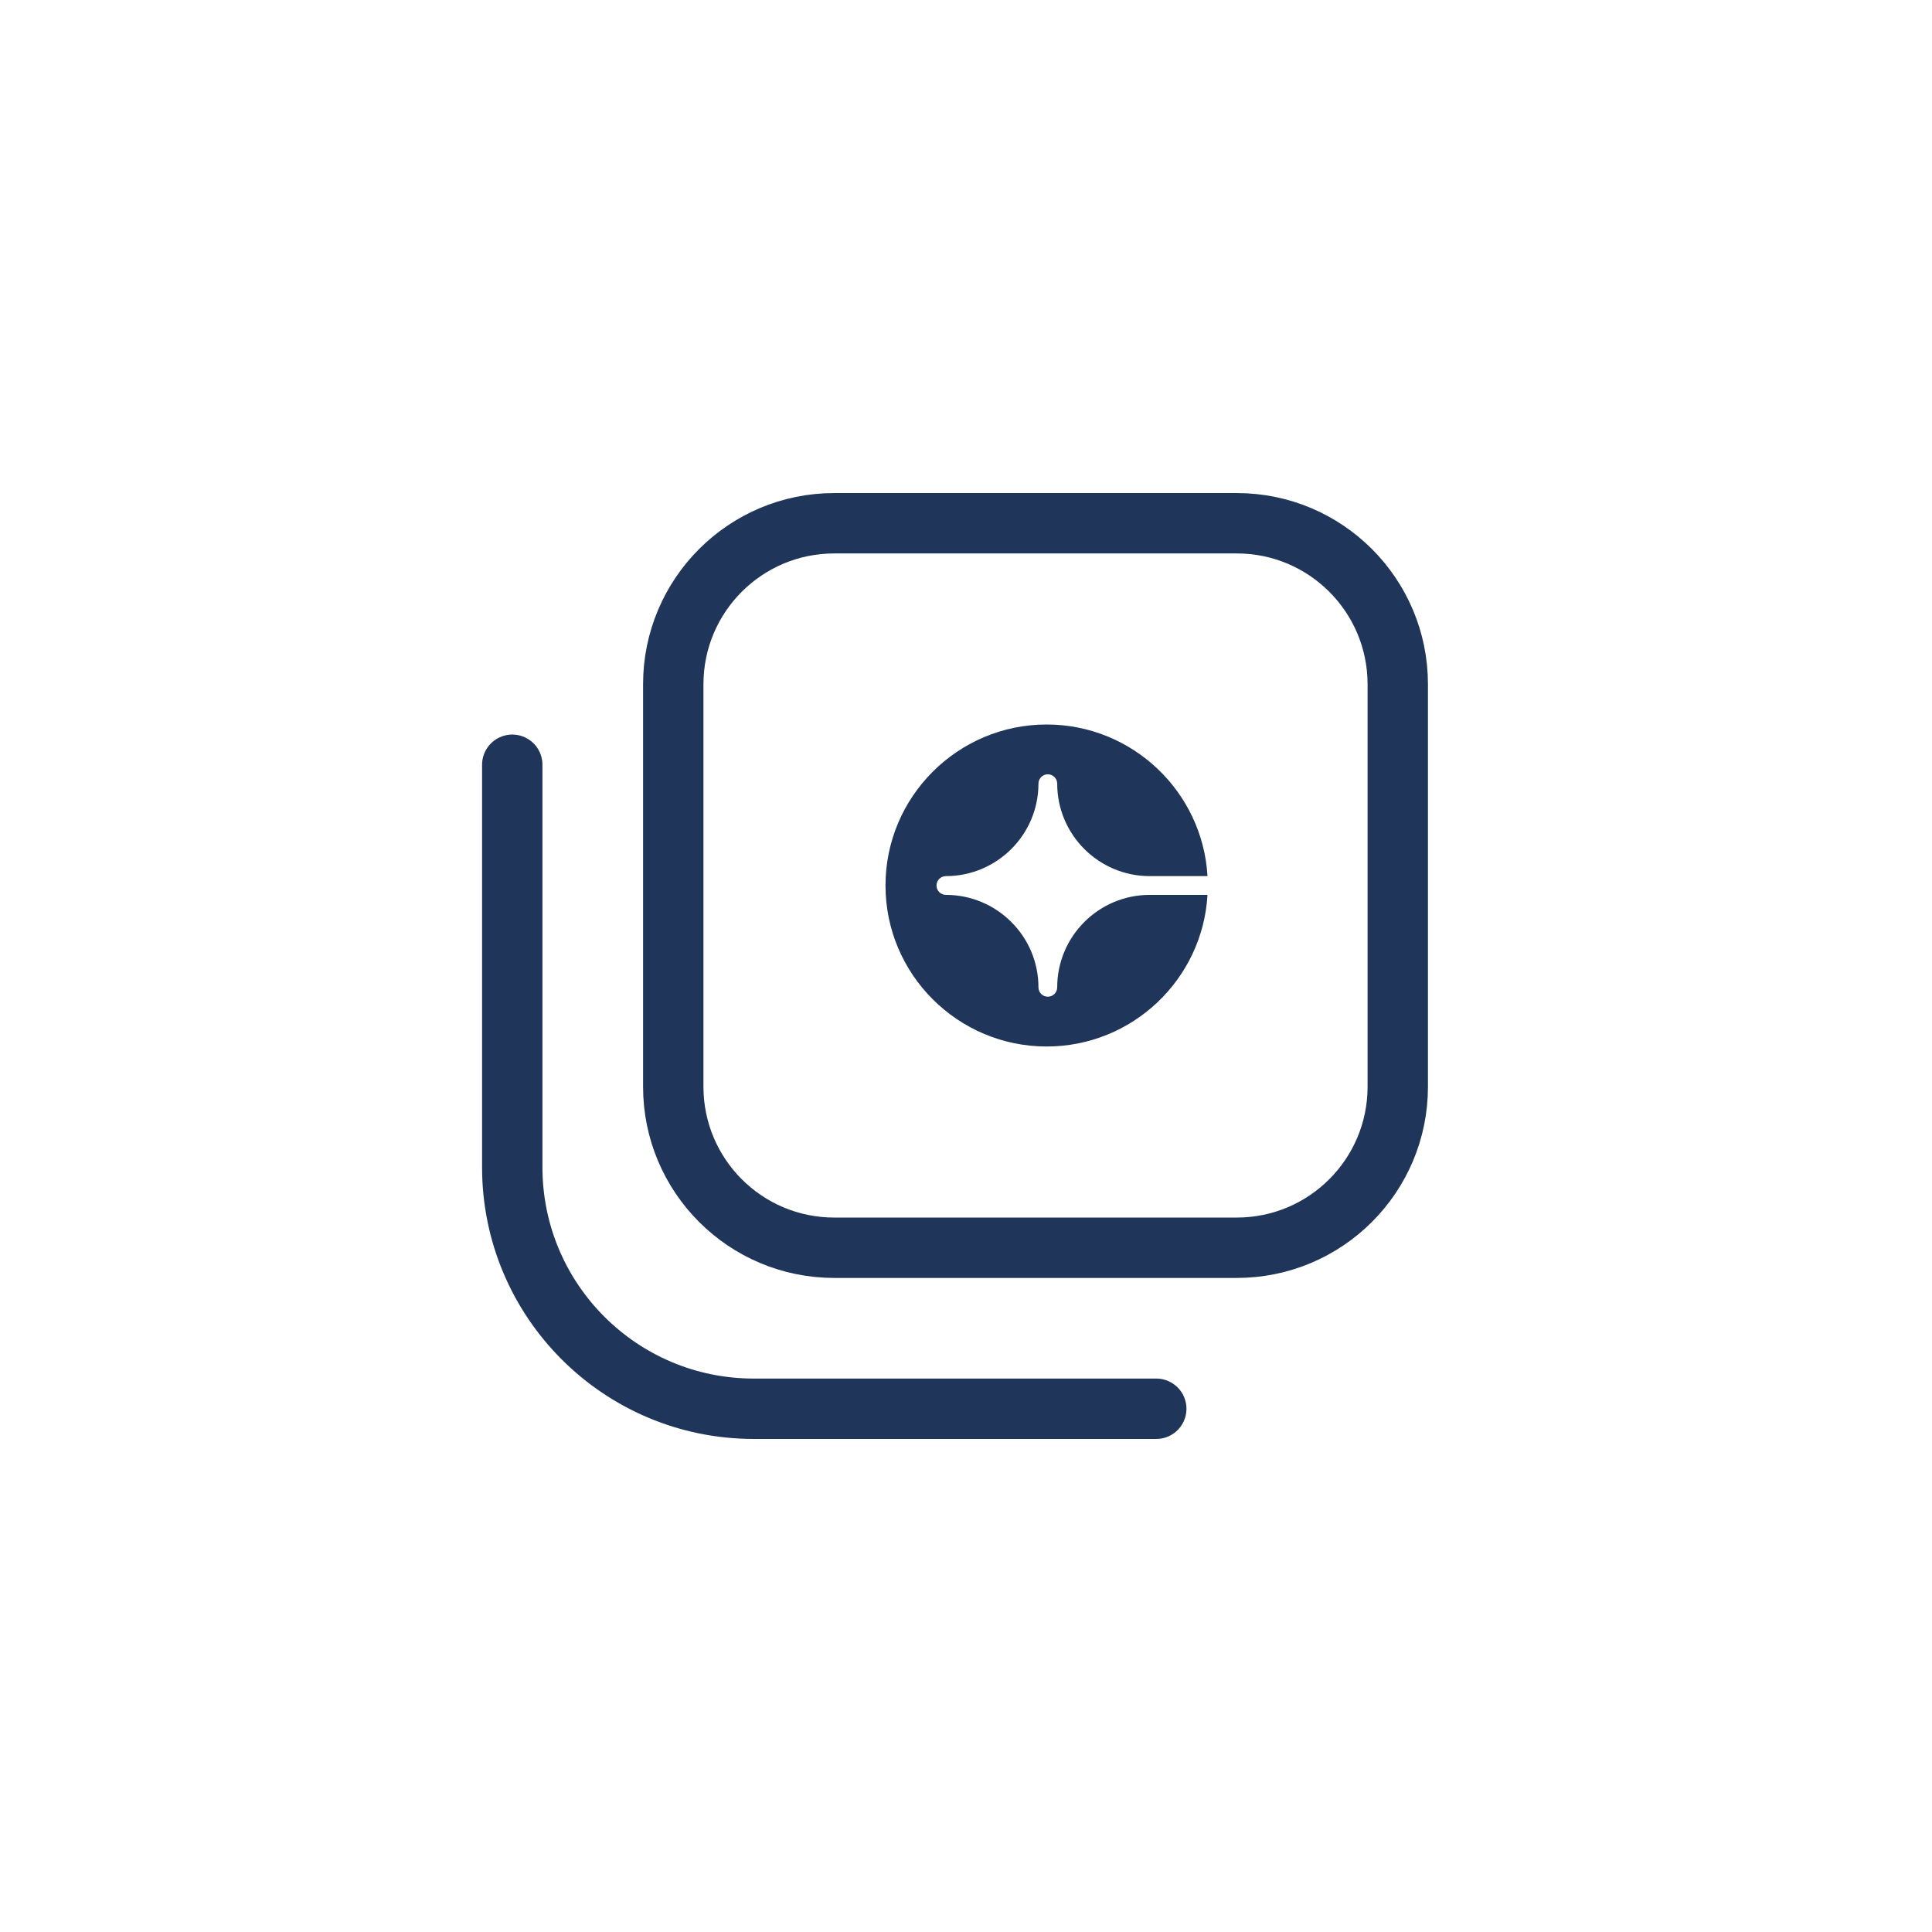
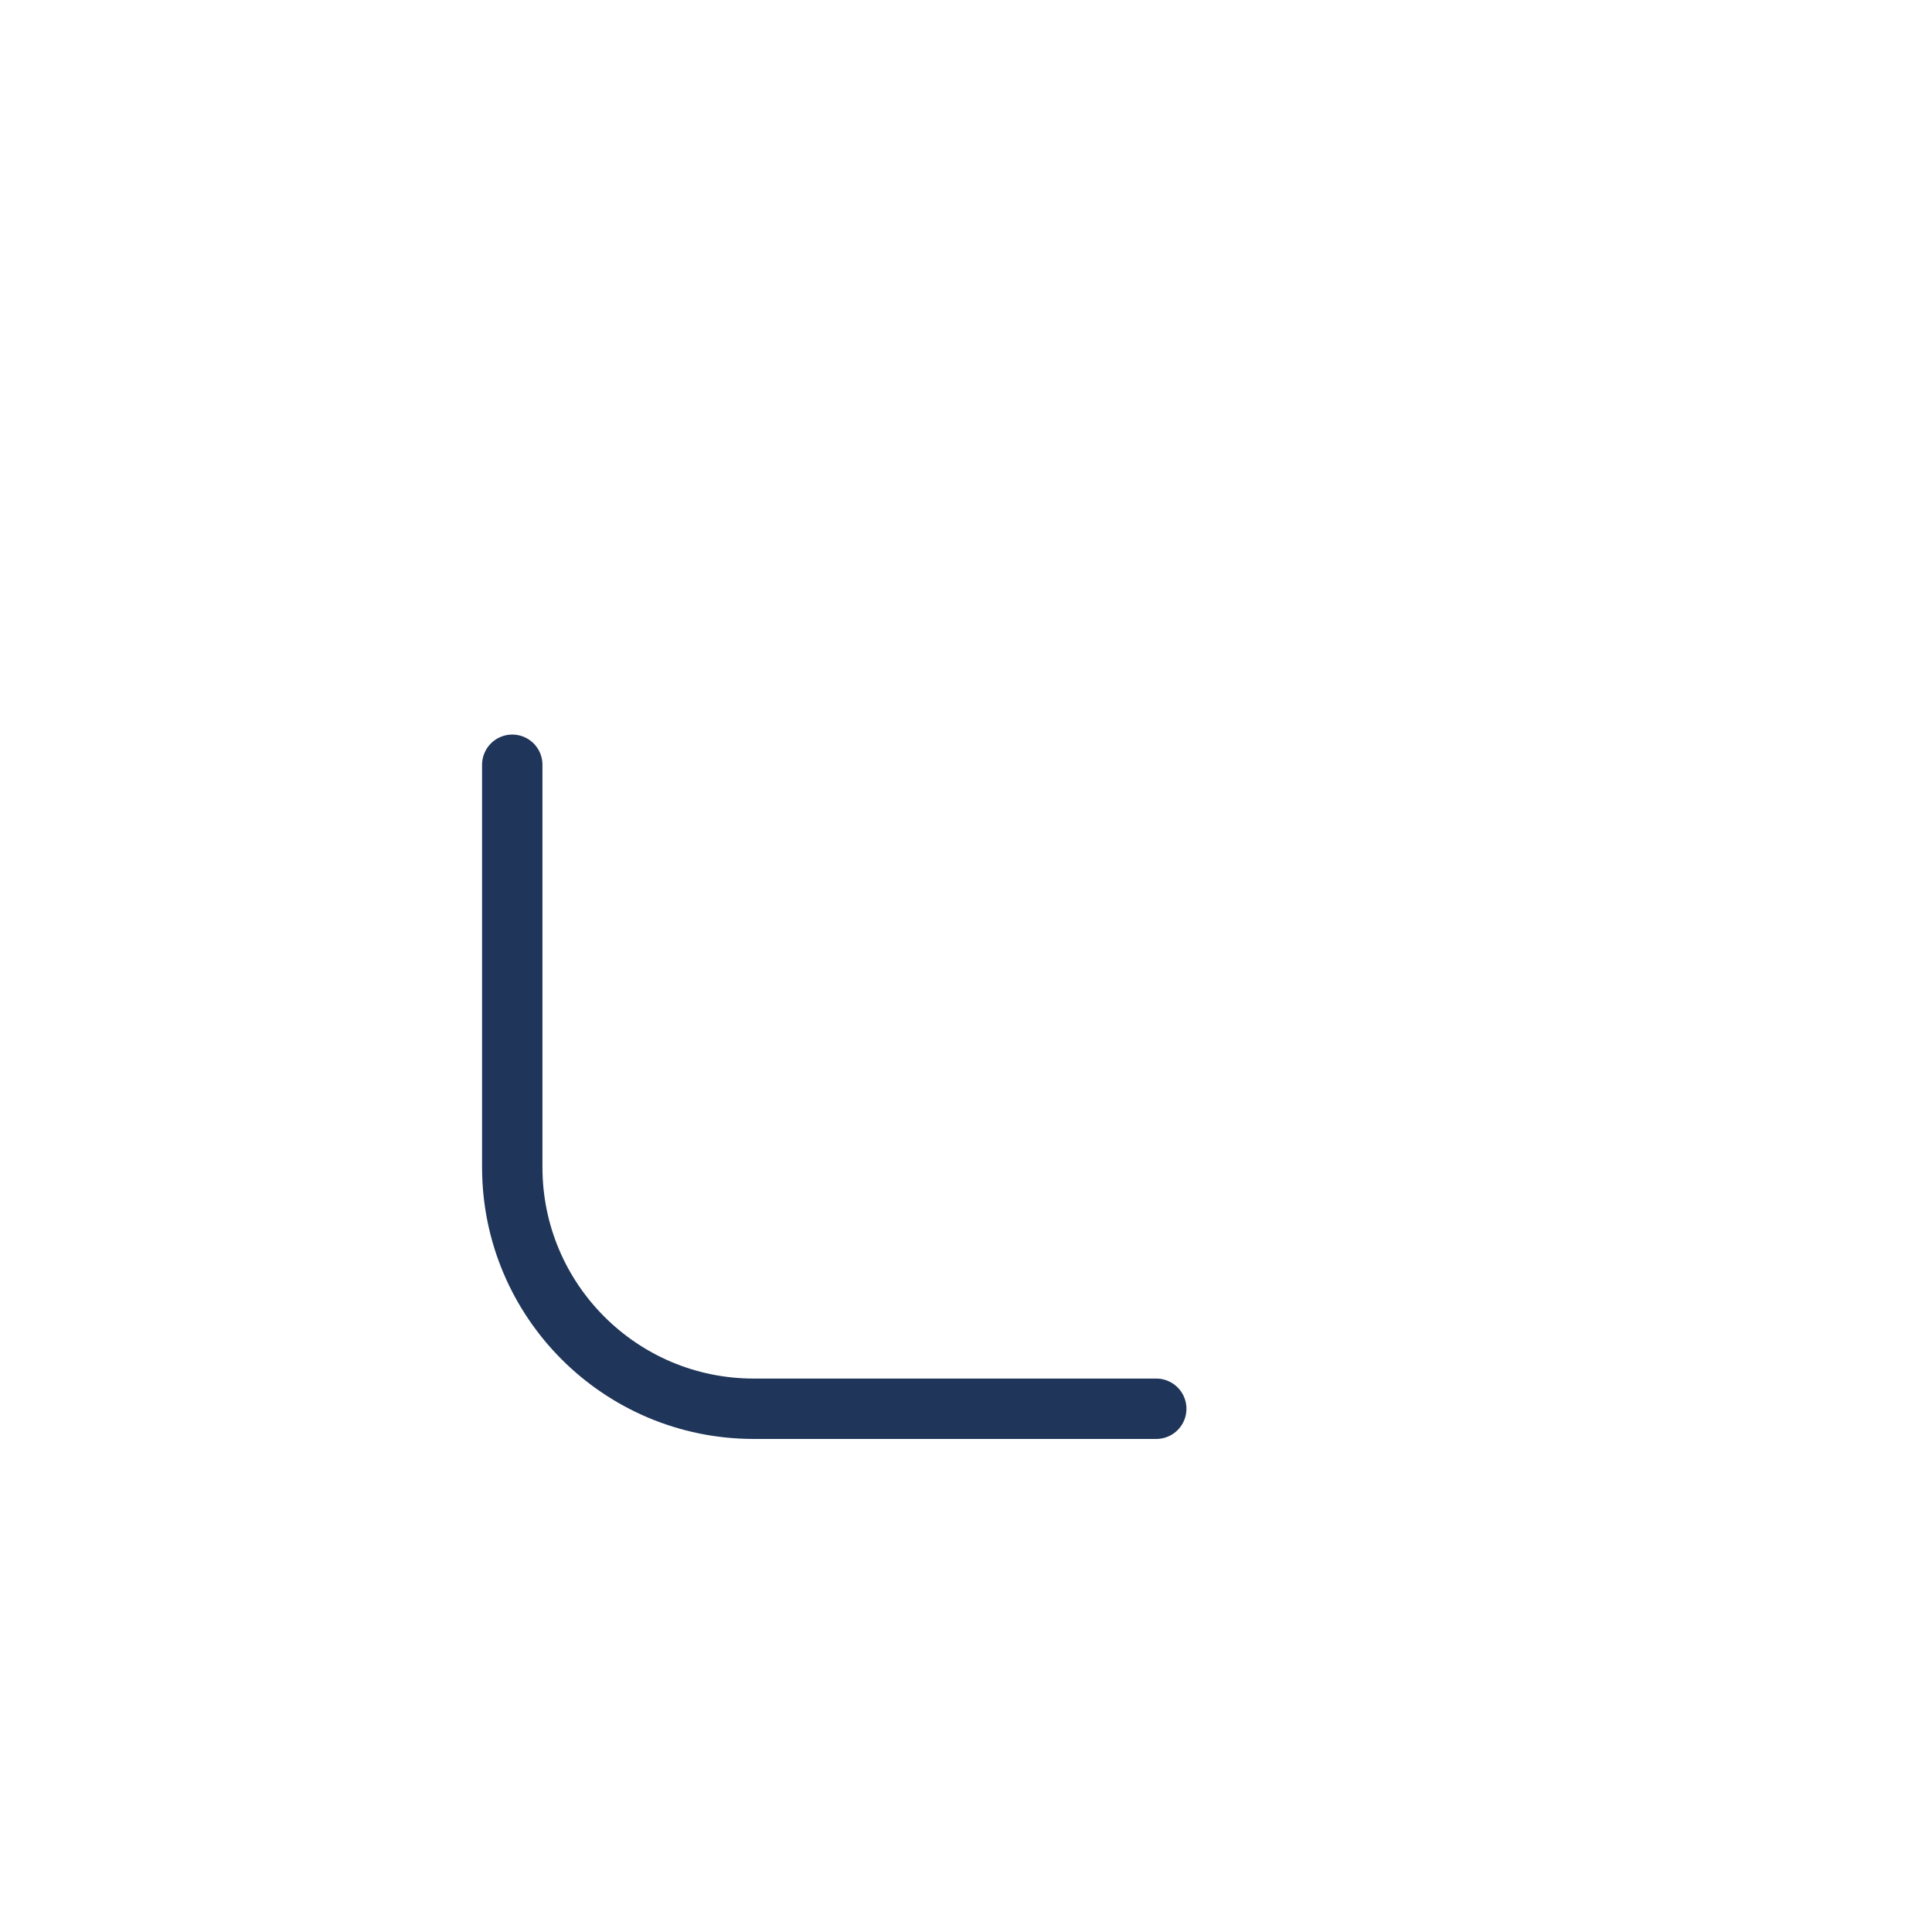
<svg xmlns="http://www.w3.org/2000/svg" width="48" height="48" viewBox="0 0 48 48" fill="none">
  <path d="M12.727 19V29C12.727 32.314 15.413 35 18.727 35H28.727" stroke="#1F3559" stroke-width="1.5" stroke-miterlimit="10" stroke-linecap="round" stroke-linejoin="round" />
-   <path d="M30.727 31H20.727C18.518 31 16.727 29.209 16.727 27V17C16.727 14.791 18.518 13 20.727 13H30.727C32.936 13 34.727 14.791 34.727 17V27C34.727 29.209 32.936 31 30.727 31Z" stroke="#1F3559" stroke-width="1.5" stroke-miterlimit="10" stroke-linecap="round" stroke-linejoin="round" />
-   <path fill-rule="evenodd" clip-rule="evenodd" d="M26.266 24.53C26.266 24.659 26.161 24.763 26.033 24.763C25.904 24.763 25.8 24.659 25.8 24.53C25.8 23.263 24.768 22.233 23.5 22.233C23.372 22.233 23.267 22.129 23.267 22C23.267 21.871 23.372 21.767 23.5 21.767C24.768 21.767 25.8 20.737 25.8 19.47C25.8 19.341 25.904 19.237 26.033 19.237C26.161 19.237 26.266 19.341 26.266 19.47C26.266 20.737 27.297 21.767 28.565 21.767H30C29.879 19.67 28.133 18 26.004 18C23.796 18 22 19.794 22 22C22 24.206 23.796 26 26.004 26C28.133 26 29.879 24.331 30 22.233H28.565C27.297 22.233 26.266 23.263 26.266 24.53Z" fill="#1F3559" />
</svg>